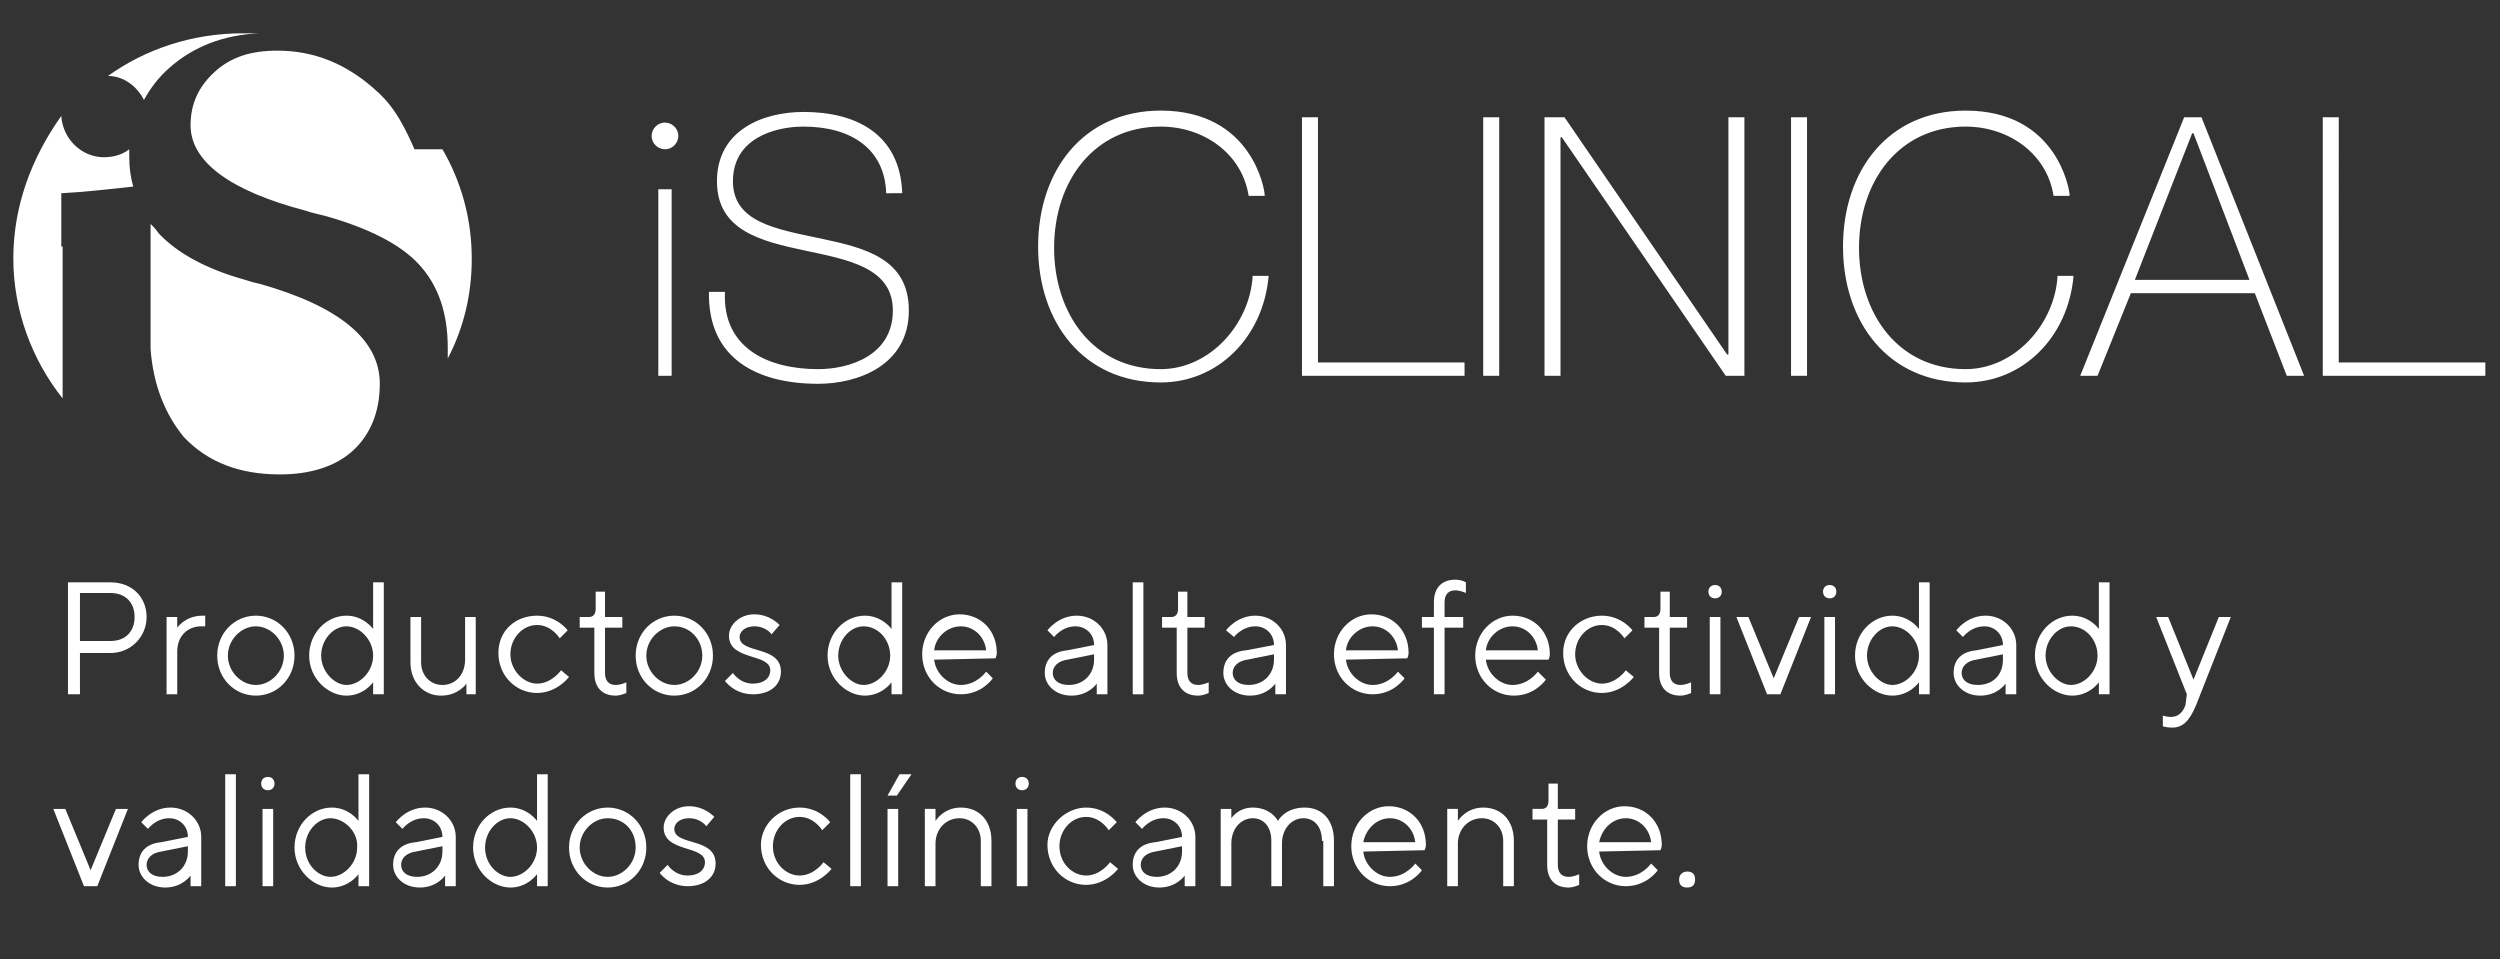
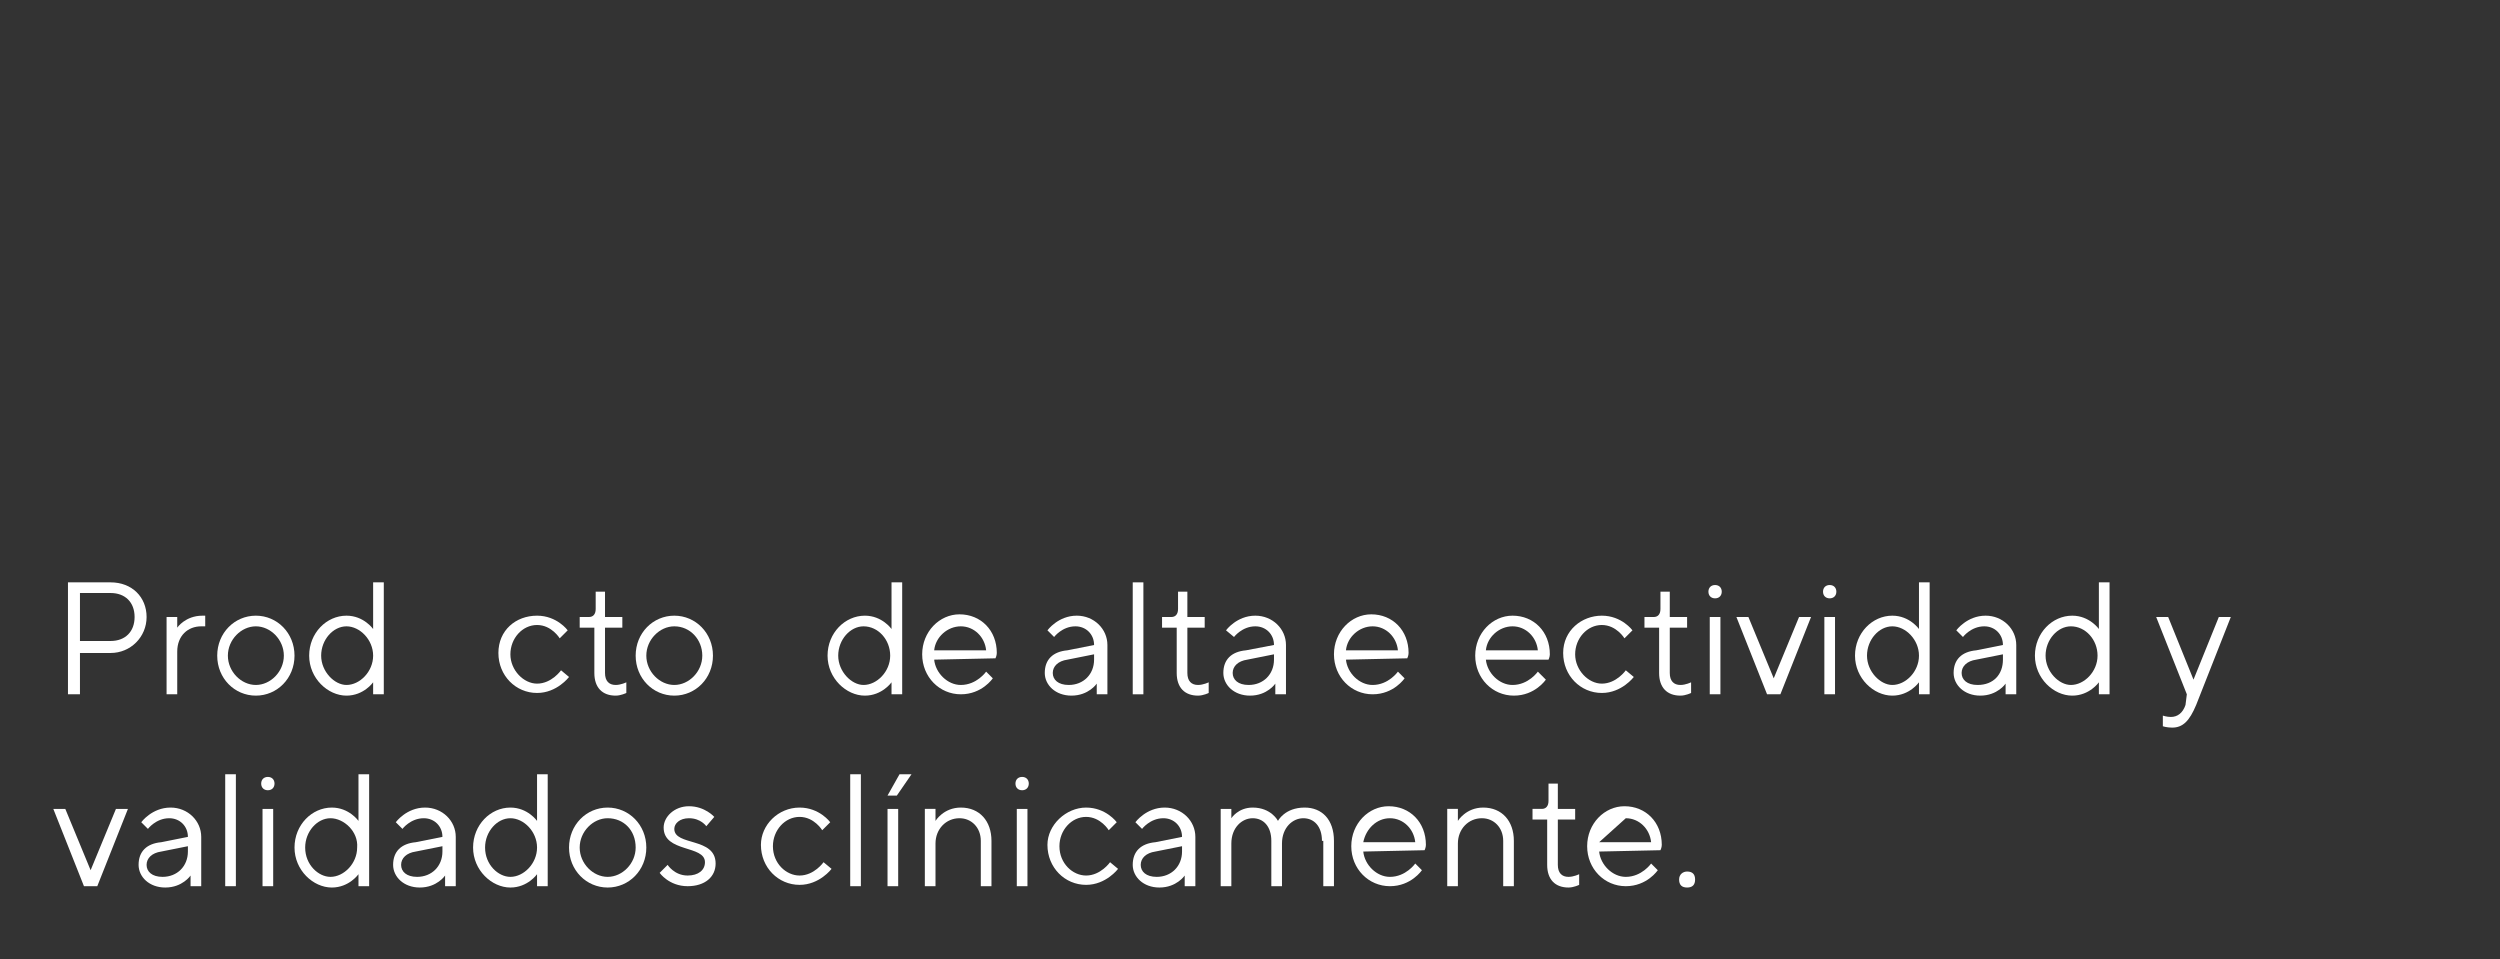
<svg xmlns="http://www.w3.org/2000/svg" version="1.1" id="Capa_1" x="0px" y="0px" viewBox="0 0 187.6 72" style="enable-background:new 0 0 187.6 72;" xml:space="preserve">
  <rect x="0" y="0" width="187.6" height="72" fill="#333333" stroke="none" />
  <style type="text/css">
	.st0{fill:#FFFFFF;}
	.st1{fill:#C2C2C2;}
</style>
  <g>
    <path class="st0" d="M8.3,43.7c1.6,0,2.7,1.1,2.7,2.6S9.8,49,8.3,49H6v3.1H5.1v-8.4H8.3z M6,44.5v3.6h2.3c1.1,0,1.8-0.7,1.8-1.8   s-0.7-1.8-1.8-1.8H6z" />
    <path class="st0" d="M15.5,47h-0.4c-1,0-1.8,0.7-1.8,1.9v3.2h-0.8v-5.8h0.8v0.8c0,0,0.6-0.9,1.9-0.9h0.2V47z" />
    <path class="st0" d="M19.2,46.2c1.6,0,2.9,1.3,2.9,3s-1.3,3-2.9,3s-2.9-1.3-2.9-3S17.6,46.2,19.2,46.2z M19.2,47   c-1.1,0-2.1,1-2.1,2.2c0,1.2,1,2.2,2.1,2.2c1.1,0,2.1-1,2.1-2.2S20.3,47,19.2,47z" />
    <path class="st0" d="M28,43.7h0.8v8.4H28v-0.9c0,0-0.7,1-2,1c-1.4,0-2.8-1.3-2.8-3s1.3-3,2.8-3c1.3,0,2,1,2,1V43.7z M26,47   c-1,0-1.9,1-1.9,2.2s1,2.2,1.9,2.2c1,0,2-1,2-2.2S27,47,26,47z" />
-     <path class="st0" d="M35,51.3c0,0-0.6,0.9-1.9,0.9c-1.3,0-2.3-1-2.3-2.5v-3.4h0.8v3.4c0,1,0.7,1.7,1.6,1.7c1,0,1.7-0.8,1.7-1.9   v-3.2h0.8v5.8H35V51.3z" />
    <path class="st0" d="M40.3,46.2c1.5,0,2.3,1.1,2.3,1.1L42,47.9c0,0-0.6-1-1.7-1c-1.1,0-2,1-2,2.2s1,2.2,2,2.2c1.1,0,1.8-1,1.8-1   l0.6,0.5c0,0-0.9,1.2-2.4,1.2c-1.6,0-2.9-1.3-2.9-3S38.7,46.2,40.3,46.2z" />
    <path class="st0" d="M44.6,44.4h0.8v1.9h1.3v0.8h-1.3v3.4c0,0.6,0.3,0.9,0.8,0.9c0.4,0,0.8-0.2,0.8-0.2V52c0,0-0.4,0.2-0.8,0.2   c-1,0-1.6-0.6-1.6-1.7v-3.4h-1.1v-0.8h0.7c0.3,0,0.5-0.2,0.5-0.6V44.4z" />
    <path class="st0" d="M50.6,46.2c1.6,0,2.9,1.3,2.9,3s-1.3,3-2.9,3s-2.9-1.3-2.9-3S49,46.2,50.6,46.2z M50.6,47   c-1.1,0-2.1,1-2.1,2.2c0,1.2,1,2.2,2.1,2.2c1.1,0,2.1-1,2.1-2.2S51.8,47,50.6,47z" />
-     <path class="st0" d="M57.9,47.6c0,0-0.4-0.6-1.3-0.6c-0.7,0-1.1,0.4-1.1,0.8c0,1.3,3.1,0.6,3.1,2.6c0,1-0.8,1.7-2.1,1.7   c-1.4,0-2.1-1-2.1-1l0.6-0.6c0,0,0.5,0.8,1.5,0.8c0.8,0,1.3-0.4,1.3-1c0-1.3-3.1-0.7-3.1-2.6c0-0.8,0.8-1.6,1.9-1.6   c1.2,0,1.9,0.8,1.9,0.8L57.9,47.6z" />
    <path class="st0" d="M66.9,43.7h0.8v8.4h-0.8v-0.9c0,0-0.7,1-2,1c-1.4,0-2.8-1.3-2.8-3s1.3-3,2.8-3c1.3,0,2,1,2,1V43.7z M64.8,47   c-1,0-1.9,1-1.9,2.2s1,2.2,1.9,2.2c1,0,2-1,2-2.2S65.9,47,64.8,47z" />
    <path class="st0" d="M70.1,49.5c0.1,1,1,1.9,2,1.9c1.2,0,1.9-1,1.9-1l0.5,0.5c0,0-0.8,1.2-2.4,1.2c-1.6,0-2.9-1.3-2.9-3   s1.3-3,2.8-3c1.6,0,2.8,1.2,2.8,2.9c0,0.2-0.1,0.4-0.1,0.4L70.1,49.5z M70.1,48.8H74c-0.1-1-0.9-1.8-1.9-1.8S70.2,47.8,70.1,48.8z" />
    <path class="st0" d="M82.1,48.4c0-0.8-0.6-1.4-1.4-1.4c-1,0-1.6,0.8-1.6,0.8l-0.5-0.5c0,0,0.8-1.1,2.2-1.1c1.3,0,2.3,1,2.3,2.2v3.7   h-0.8v-0.8c0,0-0.6,0.9-1.9,0.9c-1.2,0-2-0.8-2-1.7c0-1,0.6-1.6,1.7-1.7L82.1,48.4z M82.1,49.5v-0.4l-2,0.4c-0.7,0.1-1.1,0.5-1.1,1   c0,0.5,0.4,0.9,1.2,0.9C81.3,51.4,82.1,50.6,82.1,49.5z" />
    <path class="st0" d="M85.8,52.1h-0.8v-8.4h0.8V52.1z" />
    <path class="st0" d="M88.3,44.4h0.8v1.9h1.3v0.8h-1.3v3.4c0,0.6,0.3,0.9,0.8,0.9c0.4,0,0.8-0.2,0.8-0.2V52c0,0-0.4,0.2-0.8,0.2   c-1,0-1.6-0.6-1.6-1.7v-3.4h-1.1v-0.8h0.7c0.3,0,0.5-0.2,0.5-0.6V44.4z" />
    <path class="st0" d="M95.6,48.4c0-0.8-0.6-1.4-1.4-1.4c-1,0-1.6,0.8-1.6,0.8L92,47.3c0,0,0.8-1.1,2.2-1.1c1.3,0,2.3,1,2.3,2.2v3.7   h-0.8v-0.8c0,0-0.6,0.9-1.9,0.9c-1.2,0-2-0.8-2-1.7c0-1,0.6-1.6,1.7-1.7L95.6,48.4z M95.6,49.5v-0.4l-2,0.4c-0.7,0.1-1.1,0.5-1.1,1   c0,0.5,0.4,0.9,1.2,0.9C94.8,51.4,95.6,50.6,95.6,49.5z" />
    <path class="st0" d="M101,49.5c0.1,1,1,1.9,2,1.9c1.2,0,1.9-1,1.9-1l0.5,0.5c0,0-0.8,1.2-2.4,1.2c-1.6,0-2.9-1.3-2.9-3s1.3-3,2.8-3   c1.6,0,2.8,1.2,2.8,2.9c0,0.2-0.1,0.4-0.1,0.4L101,49.5z M101,48.8h3.9c-0.1-1-0.9-1.8-1.9-1.8C102,47,101.1,47.8,101,48.8z" />
-     <path class="st0" d="M109.8,47.1h-1.4v5h-0.8v-5h-0.9v-0.8h0.9v-1.1c0-1.1,0.6-1.7,1.6-1.7c0.5,0,0.8,0.2,0.8,0.2v0.8   c0,0-0.4-0.2-0.8-0.2c-0.5,0-0.8,0.3-0.8,0.9v1.1h1.4V47.1z" />
    <path class="st0" d="M111.5,49.5c0.1,1,1,1.9,2,1.9c1.2,0,1.9-1,1.9-1L116,51c0,0-0.8,1.2-2.4,1.2c-1.6,0-2.9-1.3-2.9-3   s1.3-3,2.8-3c1.6,0,2.8,1.2,2.8,2.9c0,0.2-0.1,0.4-0.1,0.4L111.5,49.5z M111.5,48.8h3.9c-0.1-1-0.9-1.8-1.9-1.8   S111.6,47.8,111.5,48.8z" />
    <path class="st0" d="M120.2,46.2c1.5,0,2.3,1.1,2.3,1.1l-0.6,0.6c0,0-0.6-1-1.7-1c-1.1,0-2,1-2,2.2s1,2.2,2,2.2c1.1,0,1.8-1,1.8-1   l0.6,0.5c0,0-0.9,1.2-2.4,1.2c-1.6,0-2.9-1.3-2.9-3S118.7,46.2,120.2,46.2z" />
    <path class="st0" d="M124.5,44.4h0.8v1.9h1.3v0.8h-1.3v3.4c0,0.6,0.3,0.9,0.8,0.9c0.4,0,0.8-0.2,0.8-0.2V52c0,0-0.4,0.2-0.8,0.2   c-1,0-1.6-0.6-1.6-1.7v-3.4h-1.1v-0.8h0.7c0.3,0,0.5-0.2,0.5-0.6V44.4z" />
    <path class="st0" d="M128.7,43.9c0.3,0,0.5,0.2,0.5,0.5s-0.2,0.5-0.5,0.5s-0.5-0.2-0.5-0.5S128.4,43.9,128.7,43.9z M128.3,46.3h0.8   v5.8h-0.8V46.3z" />
    <path class="st0" d="M132.6,52.1l-2.3-5.8h0.9l1.9,4.6l1.9-4.6h0.9l-2.3,5.8H132.6z" />
    <path class="st0" d="M137.3,43.9c0.3,0,0.5,0.2,0.5,0.5s-0.2,0.5-0.5,0.5s-0.5-0.2-0.5-0.5S137,43.9,137.3,43.9z M136.9,46.3h0.8   v5.8h-0.8V46.3z" />
    <path class="st0" d="M144,43.7h0.8v8.4H144v-0.9c0,0-0.7,1-2,1c-1.4,0-2.8-1.3-2.8-3s1.3-3,2.8-3c1.3,0,2,1,2,1V43.7z M142,47   c-1,0-1.9,1-1.9,2.2s1,2.2,1.9,2.2c1,0,2-1,2-2.2S143,47,142,47z" />
    <path class="st0" d="M150.3,48.4c0-0.8-0.6-1.4-1.4-1.4c-1,0-1.6,0.8-1.6,0.8l-0.5-0.5c0,0,0.8-1.1,2.2-1.1c1.3,0,2.3,1,2.3,2.2   v3.7h-0.8v-0.8c0,0-0.6,0.9-1.9,0.9c-1.2,0-2-0.8-2-1.7c0-1,0.6-1.6,1.7-1.7L150.3,48.4z M150.3,49.5v-0.4l-2,0.4   c-0.7,0.1-1.1,0.5-1.1,1c0,0.5,0.4,0.9,1.2,0.9C149.6,51.4,150.3,50.6,150.3,49.5z" />
    <path class="st0" d="M157.5,43.7h0.8v8.4h-0.8v-0.9c0,0-0.7,1-2,1c-1.4,0-2.8-1.3-2.8-3s1.3-3,2.8-3c1.3,0,2,1,2,1V43.7z M155.4,47   c-1,0-1.9,1-1.9,2.2s1,2.2,1.9,2.2c1,0,2-1,2-2.2S156.5,47,155.4,47z" />
    <path class="st0" d="M164.1,52.1l-2.3-5.8h0.9l1.9,4.7l1.9-4.7h0.9l-2.6,6.6c-0.5,1.2-1,1.7-1.8,1.7c-0.4,0-0.7-0.1-0.7-0.1v-0.8   c0,0,0.3,0.1,0.6,0.1c0.5,0,0.9-0.3,1.1-0.9L164.1,52.1z" />
    <path class="st0" d="M6.3,66.5l-2.3-5.8h0.9l1.9,4.6l1.9-4.6h0.9l-2.3,5.8H6.3z" />
    <path class="st0" d="M14.1,62.8c0-0.8-0.6-1.4-1.4-1.4c-1,0-1.6,0.8-1.6,0.8l-0.5-0.5c0,0,0.8-1.1,2.2-1.1c1.3,0,2.3,1,2.3,2.2v3.7   h-0.8v-0.8c0,0-0.6,0.9-1.9,0.9c-1.2,0-2-0.8-2-1.7c0-1,0.6-1.6,1.7-1.7L14.1,62.8z M14.1,63.9v-0.4l-2,0.4c-0.7,0.1-1.1,0.5-1.1,1   c0,0.5,0.4,0.9,1.2,0.9C13.3,65.8,14.1,65,14.1,63.9z" />
    <path class="st0" d="M17.7,66.5h-0.8v-8.4h0.8V66.5z" />
    <path class="st0" d="M20.1,58.3c0.3,0,0.5,0.2,0.5,0.5s-0.2,0.5-0.5,0.5s-0.5-0.2-0.5-0.5S19.8,58.3,20.1,58.3z M19.7,60.7h0.8v5.8   h-0.8V60.7z" />
    <path class="st0" d="M26.9,58.1h0.8v8.4h-0.8v-0.9c0,0-0.7,1-2,1c-1.4,0-2.8-1.3-2.8-3c0-1.7,1.3-3,2.8-3c1.3,0,2,1,2,1V58.1z    M24.8,61.4c-1,0-1.9,1-1.9,2.2c0,1.3,1,2.2,1.9,2.2c1,0,2-1,2-2.2C26.9,62.4,25.8,61.4,24.8,61.4z" />
    <path class="st0" d="M33.2,62.8c0-0.8-0.6-1.4-1.4-1.4c-1,0-1.6,0.8-1.6,0.8l-0.5-0.5c0,0,0.8-1.1,2.2-1.1c1.3,0,2.3,1,2.3,2.2v3.7   h-0.8v-0.8c0,0-0.6,0.9-1.9,0.9c-1.2,0-2-0.8-2-1.7c0-1,0.6-1.6,1.7-1.7L33.2,62.8z M33.2,63.9v-0.4l-2,0.4c-0.7,0.1-1.1,0.5-1.1,1   c0,0.5,0.4,0.9,1.2,0.9C32.4,65.8,33.2,65,33.2,63.9z" />
    <path class="st0" d="M40.3,58.1h0.8v8.4h-0.8v-0.9c0,0-0.7,1-2,1c-1.4,0-2.8-1.3-2.8-3c0-1.7,1.3-3,2.8-3c1.3,0,2,1,2,1V58.1z    M38.3,61.4c-1,0-1.9,1-1.9,2.2c0,1.3,1,2.2,1.9,2.2c1,0,2-1,2-2.2C40.3,62.4,39.3,61.4,38.3,61.4z" />
    <path class="st0" d="M45.6,60.6c1.6,0,2.9,1.3,2.9,3c0,1.7-1.3,3-2.9,3s-2.9-1.3-2.9-3C42.7,61.9,44,60.6,45.6,60.6z M45.6,61.4   c-1.1,0-2.1,1-2.1,2.2c0,1.2,1,2.2,2.1,2.2c1.1,0,2.1-1,2.1-2.2C47.7,62.3,46.8,61.4,45.6,61.4z" />
    <path class="st0" d="M53,62c0,0-0.4-0.6-1.3-0.6c-0.7,0-1.1,0.4-1.1,0.8c0,1.3,3.1,0.6,3.1,2.6c0,1-0.8,1.7-2.1,1.7   c-1.4,0-2.1-1-2.1-1l0.6-0.6c0,0,0.5,0.8,1.5,0.8c0.8,0,1.3-0.4,1.3-1c0-1.3-3.1-0.7-3.1-2.6c0-0.8,0.8-1.6,1.9-1.6   c1.2,0,1.9,0.8,1.9,0.8L53,62z" />
    <path class="st0" d="M60,60.6c1.5,0,2.3,1.1,2.3,1.1l-0.6,0.6c0,0-0.6-1-1.7-1c-1.1,0-2,1-2,2.2c0,1.3,1,2.2,2,2.2   c1.1,0,1.8-1,1.8-1l0.6,0.5c0,0-0.9,1.2-2.4,1.2c-1.6,0-2.9-1.3-2.9-3C57.1,61.9,58.4,60.6,60,60.6z" />
    <path class="st0" d="M64.6,66.5h-0.8v-8.4h0.8V66.5z" />
    <path class="st0" d="M66.6,60.7h0.8v5.8h-0.8V60.7z M67.5,58.1h0.9l-1.1,1.6h-0.7L67.5,58.1z" />
    <path class="st0" d="M70.2,61.6c0,0,0.6-1,1.9-1c1.4,0,2.3,1,2.3,2.5v3.4h-0.8v-3.4c0-1-0.7-1.7-1.6-1.7c-1,0-1.8,0.8-1.8,1.9v3.2   h-0.8v-5.8h0.8V61.6z" />
    <path class="st0" d="M76.7,58.3c0.3,0,0.5,0.2,0.5,0.5s-0.2,0.5-0.5,0.5s-0.5-0.2-0.5-0.5S76.4,58.3,76.7,58.3z M76.3,60.7h0.8v5.8   h-0.8V60.7z" />
    <path class="st0" d="M81.5,60.6c1.5,0,2.3,1.1,2.3,1.1l-0.6,0.6c0,0-0.6-1-1.7-1c-1.1,0-2,1-2,2.2c0,1.3,1,2.2,2,2.2   c1.1,0,1.8-1,1.8-1l0.6,0.5c0,0-0.9,1.2-2.4,1.2c-1.6,0-2.9-1.3-2.9-3C78.6,61.9,80,60.6,81.5,60.6z" />
    <path class="st0" d="M88.7,62.8c0-0.8-0.6-1.4-1.4-1.4c-1,0-1.6,0.8-1.6,0.8l-0.5-0.5c0,0,0.8-1.1,2.2-1.1c1.3,0,2.3,1,2.3,2.2v3.7   h-0.8v-0.8c0,0-0.6,0.9-1.9,0.9c-1.2,0-2-0.8-2-1.7c0-1,0.6-1.6,1.7-1.7L88.7,62.8z M88.7,63.9v-0.4l-2,0.4c-0.7,0.1-1.1,0.5-1.1,1   c0,0.5,0.4,0.9,1.2,0.9C87.9,65.8,88.7,65,88.7,63.9z" />
    <path class="st0" d="M99.2,63.1c0-1.1-0.6-1.7-1.4-1.7c-0.8,0-1.6,0.7-1.6,1.9v3.2h-0.8v-3.4c0-1.1-0.6-1.7-1.4-1.7   c-0.8,0-1.6,0.7-1.6,1.9v3.2h-0.8v-5.8h0.8v0.7c0,0,0.5-0.8,1.6-0.8c1.4,0,1.9,1,1.9,1s0.5-1,2-1c1.3,0,2.2,0.9,2.2,2.5v3.4h-0.8   V63.1z" />
    <path class="st0" d="M102.3,63.9c0.1,1,1,1.9,2,1.9c1.2,0,1.9-1,1.9-1l0.5,0.5c0,0-0.8,1.2-2.4,1.2c-1.6,0-2.9-1.3-2.9-3   c0-1.7,1.3-3,2.8-3c1.6,0,2.8,1.2,2.8,2.9c0,0.2-0.1,0.4-0.1,0.4L102.3,63.9z M102.3,63.2h3.9c-0.1-1-0.9-1.8-1.9-1.8   S102.5,62.2,102.3,63.2z" />
    <path class="st0" d="M109.4,61.6c0,0,0.6-1,1.9-1c1.4,0,2.3,1,2.3,2.5v3.4h-0.8v-3.4c0-1-0.7-1.7-1.6-1.7c-1,0-1.8,0.8-1.8,1.9v3.2   h-0.8v-5.8h0.8V61.6z" />
    <path class="st0" d="M116.1,58.8h0.8v1.9h1.3v0.8h-1.3v3.4c0,0.6,0.3,0.9,0.8,0.9c0.4,0,0.8-0.2,0.8-0.2v0.8c0,0-0.4,0.2-0.8,0.2   c-1,0-1.6-0.6-1.6-1.7v-3.4h-1.1v-0.8h0.7c0.3,0,0.5-0.2,0.5-0.6V58.8z" />
-     <path class="st0" d="M120,63.9c0.1,1,1,1.9,2,1.9c1.2,0,1.9-1,1.9-1l0.5,0.5c0,0-0.8,1.2-2.4,1.2c-1.6,0-2.9-1.3-2.9-3   c0-1.7,1.3-3,2.8-3c1.6,0,2.8,1.2,2.8,2.9c0,0.2-0.1,0.4-0.1,0.4L120,63.9z M120,63.2h3.9c-0.1-1-0.9-1.8-1.9-1.8   C121,61.4,120.2,62.2,120,63.2z" />
+     <path class="st0" d="M120,63.9c0.1,1,1,1.9,2,1.9c1.2,0,1.9-1,1.9-1l0.5,0.5c0,0-0.8,1.2-2.4,1.2c-1.6,0-2.9-1.3-2.9-3   c0-1.7,1.3-3,2.8-3c1.6,0,2.8,1.2,2.8,2.9c0,0.2-0.1,0.4-0.1,0.4L120,63.9z M120,63.2h3.9c-0.1-1-0.9-1.8-1.9-1.8   z" />
    <path class="st0" d="M126.6,65.4c0.4,0,0.6,0.2,0.6,0.6c0,0.4-0.2,0.6-0.6,0.6S126,66.4,126,66C126,65.6,126.3,65.4,126.6,65.4z" />
  </g>
  <g>
-     <path class="st0" d="M11.3,26.2v-9.4c0.2,0.2,0.4,0.4,0.6,0.7c1.4,1.5,3.6,2.7,6.5,3.5c0.3,0.1,0.6,0.2,1.1,0.3c6,1.7,9,4.2,9,7.5   c0,2.1-0.7,3.8-2,5c-1.3,1.2-3.2,1.8-5.5,1.8c-3,0-5.4-0.9-7.2-2.8C12.4,31.1,11.5,28.9,11.3,26.2z M35.4,19.4c0-3-0.8-5.8-2.2-8.2   l-2.1,0c-1.3-3-2.2-3.9-3.7-5.1c-1.7-1.3-3.8-2.3-6.6-2.3c-2,0-3.5,0.5-4.7,1.6c-1.2,1.1-1.8,2.4-1.8,4c0,2.7,2.9,4.9,8.6,6.4   c0.6,0.2,1.1,0.3,1.5,0.4c3.2,0.9,5.6,2.1,7,3.6c1.5,1.6,2.2,3.7,2.2,6.3c0,0.3,0,0.5,0,0.8C34.8,24.6,35.4,22.1,35.4,19.4z    M10.8,7.5c0.5-0.9,1.1-1.7,1.9-2.4c1.8-1.6,4.1-2.5,6.8-2.6c-0.4,0-0.9,0-1.3,0c-3.8,0-7.3,1.2-10.1,3.2   C9.3,5.7,10.3,6.5,10.8,7.5z M4.6,18.5c0-1.3,0-4,0-4l1.5-0.1c0,0,2.2-0.2,3.9-0.4c-0.2-0.7-0.3-1.4-0.3-2.2c0-0.2,0-0.4,0-0.6   c-0.5,0.4-1.2,0.6-1.9,0.6c-1.7,0-3.1-1.4-3.2-3.1C2.4,11.8,1,15.4,1,19.4c0,3.9,1.4,7.6,3.7,10.5V18.5z M49.9,9.2   c-0.6,0-1,0.5-1,1c0,0.6,0.5,1,1,1c0.6,0,1-0.5,1-1C50.9,9.6,50.4,9.2,49.9,9.2z M50.4,28.2v-14h-1v14H50.4z M67.7,14.4   c-0.2-4.3-3.4-6-7.4-6c-3.1,0-6.5,1.4-6.5,5.2c0,3.7,3.3,4.5,6.6,5.2c3.3,0.7,6.6,1.3,6.6,4.5c0,3.4-3.3,4.4-5.6,4.4   c-3.8,0-7.2-1.6-7-5.8h-1.2c-0.1,5,3.6,6.9,8.2,6.9c3,0,6.8-1.4,6.8-5.5c0-3.9-3.3-4.7-6.6-5.4c-3.3-0.7-6.6-1.2-6.6-4.3   c0-3.2,3.1-4.1,5.3-4.1c3.6,0,6.1,1.7,6.2,5H67.7z M94.9,14.6c0-0.3-0.9-6.3-7.8-6.3c-5.8,0-9.2,4.5-9.2,10.2   c0,5.7,3.4,10.2,9.2,10.2c4.3,0,7.7-3.4,8.1-8H94c-0.2,3.6-3.2,7-6.9,7c-5.1,0-8-4.2-8-9.1c0-5,3-9.1,8-9.1c3.2,0,6.1,2,6.6,5.2   H94.9z M97.7,28.2h12.2v-1h-11V8.8h-1.2V28.2z M111.3,28.2h1.2V8.8h-1.2V28.2z M115.9,28.2h1.2V10.3h0.1l12.3,17.9h1.4V8.8h-1.2   v17.8h-0.1L117.4,8.8h-1.5V28.2z M134.4,28.2h1.2V8.8h-1.2V28.2z M155.3,14.6c0-0.3-0.9-6.3-7.8-6.3c-5.8,0-9.2,4.5-9.2,10.2   c0,5.7,3.4,10.2,9.2,10.2c4.3,0,7.7-3.4,8.1-8h-1.2c-0.2,3.6-3.2,7-6.9,7c-5.1,0-8-4.2-8-9.1c0-5,3-9.1,8-9.1c3.2,0,6.1,2,6.6,5.2   H155.3z M163.9,8.8l-7.8,19.4h1.3l2.5-6.2h9.3l2.4,6.2h1.3l-7.7-19.4H163.9z M160.2,21l4.3-11h0.1l4.2,11H160.2z M174.3,28.2h12.2   v-1h-11V8.8h-1.2V28.2z" />
-   </g>
+     </g>
</svg>